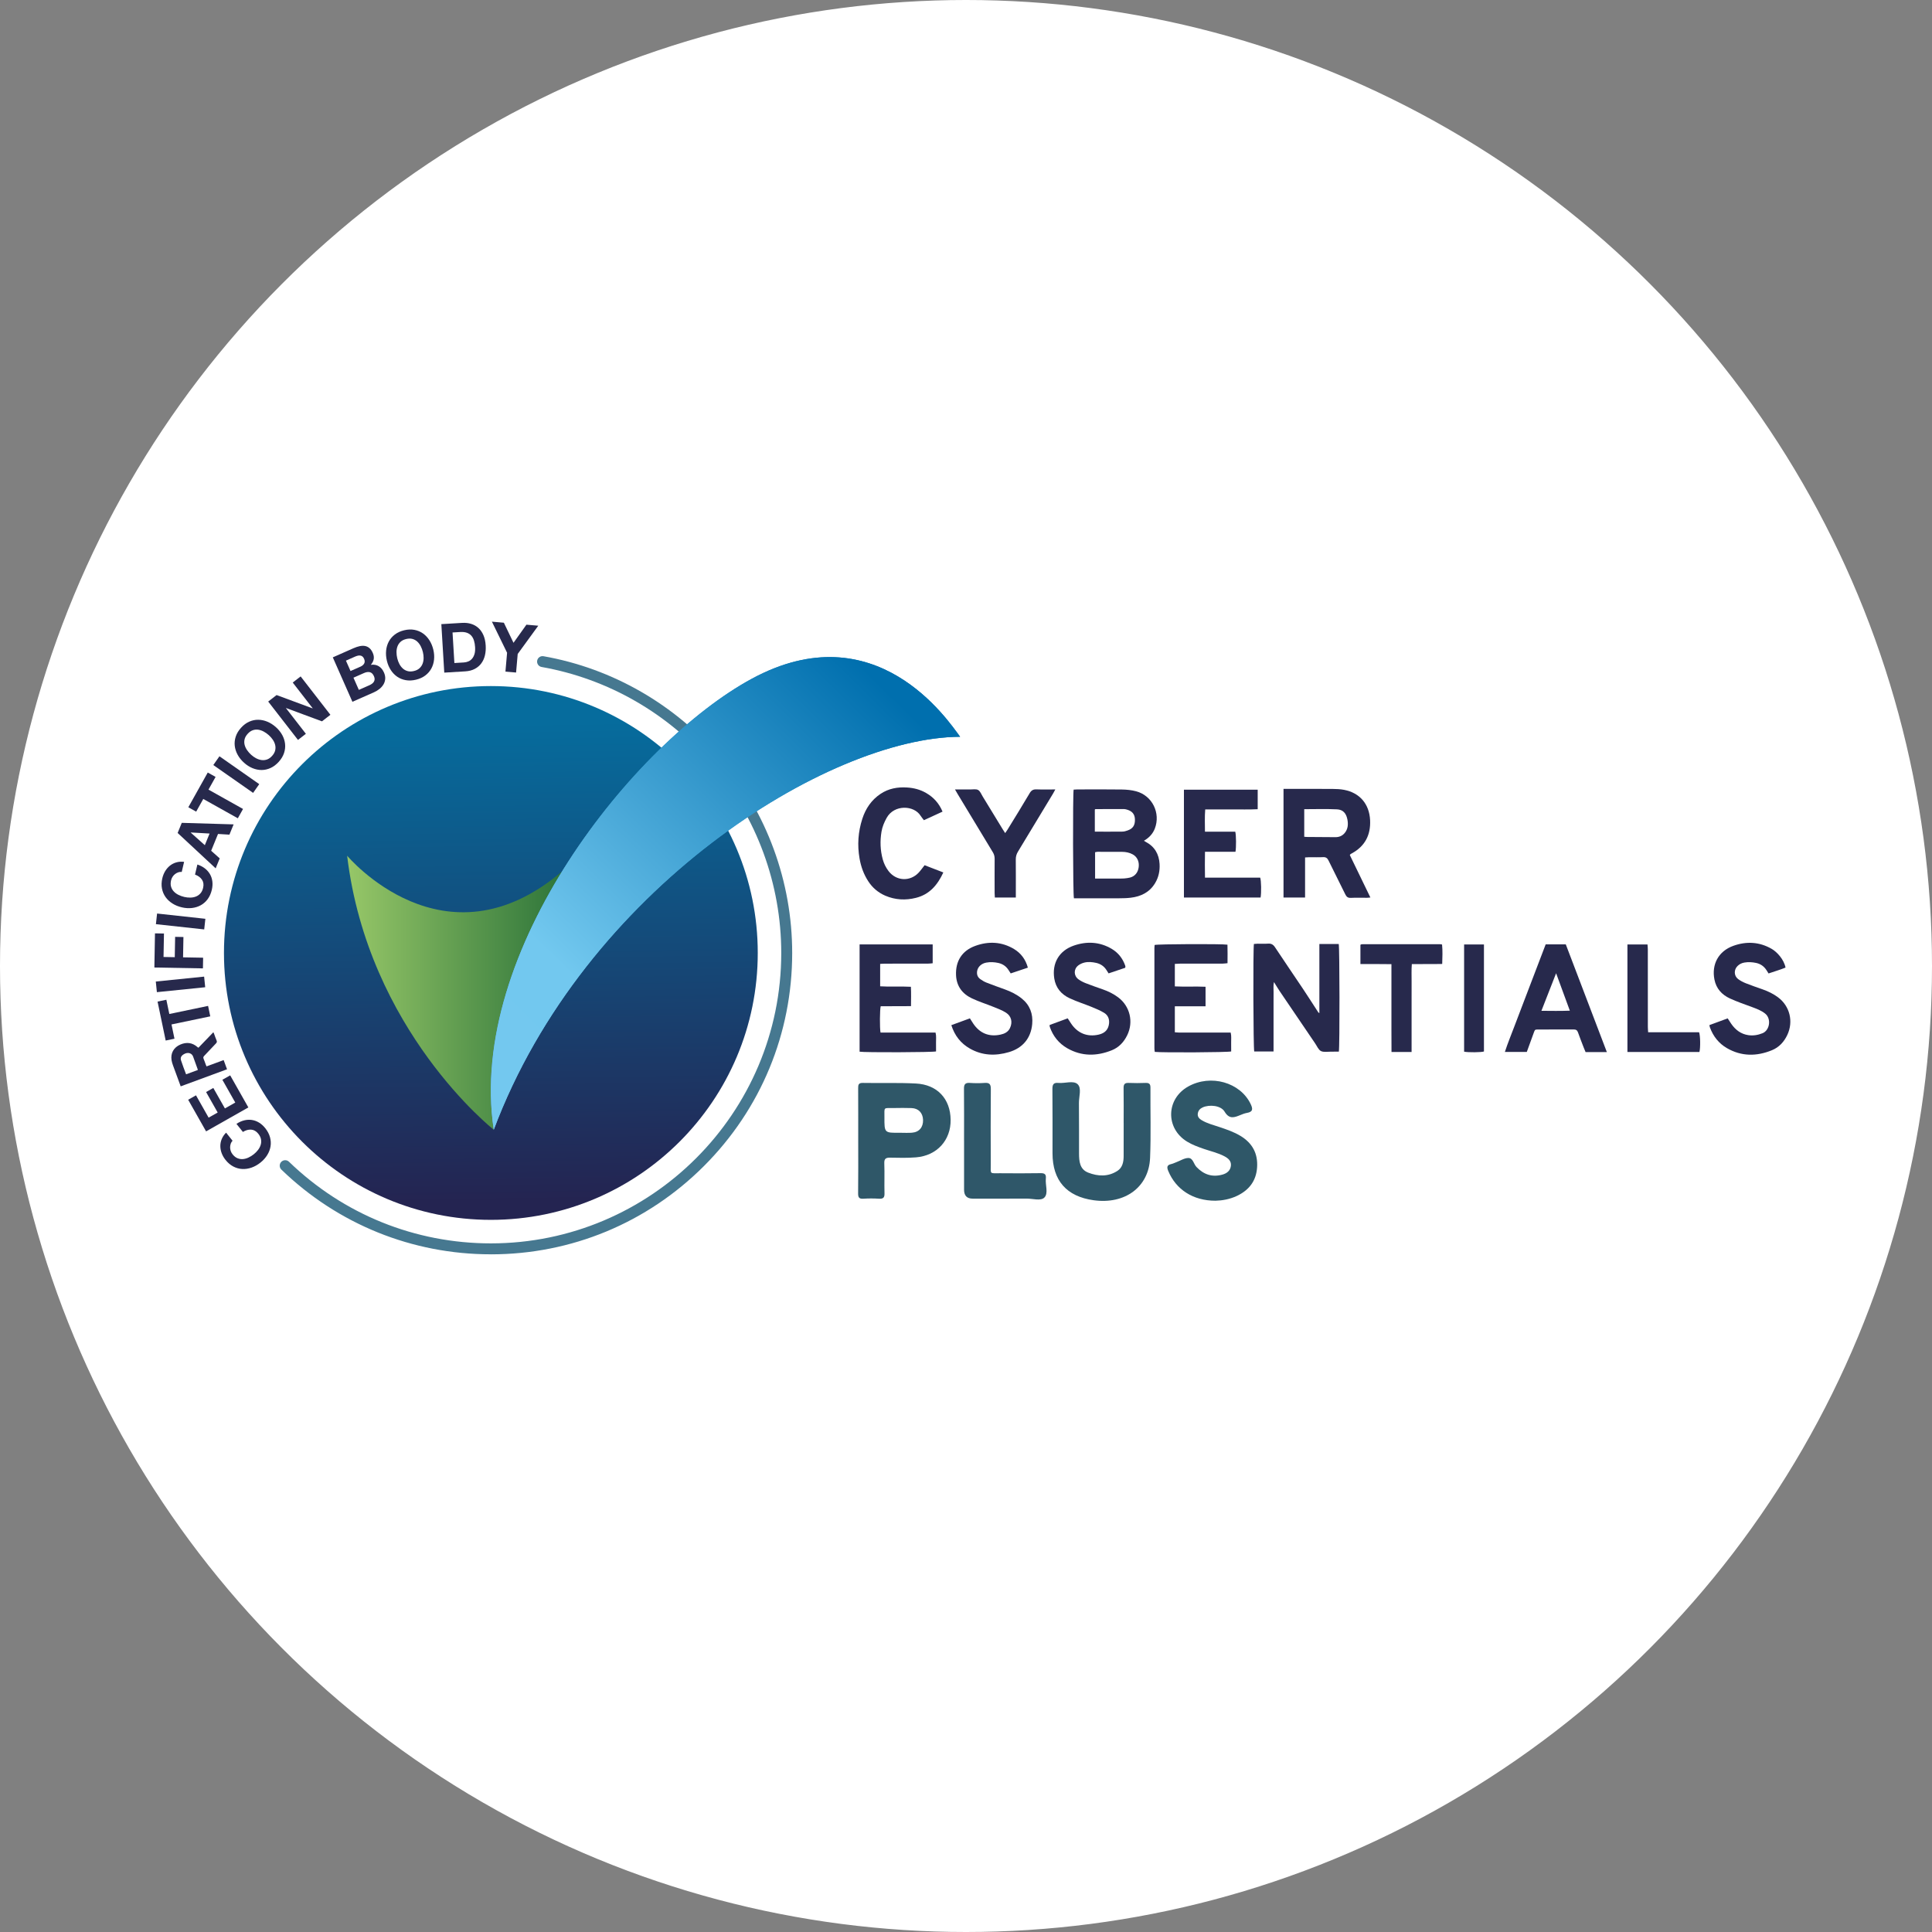
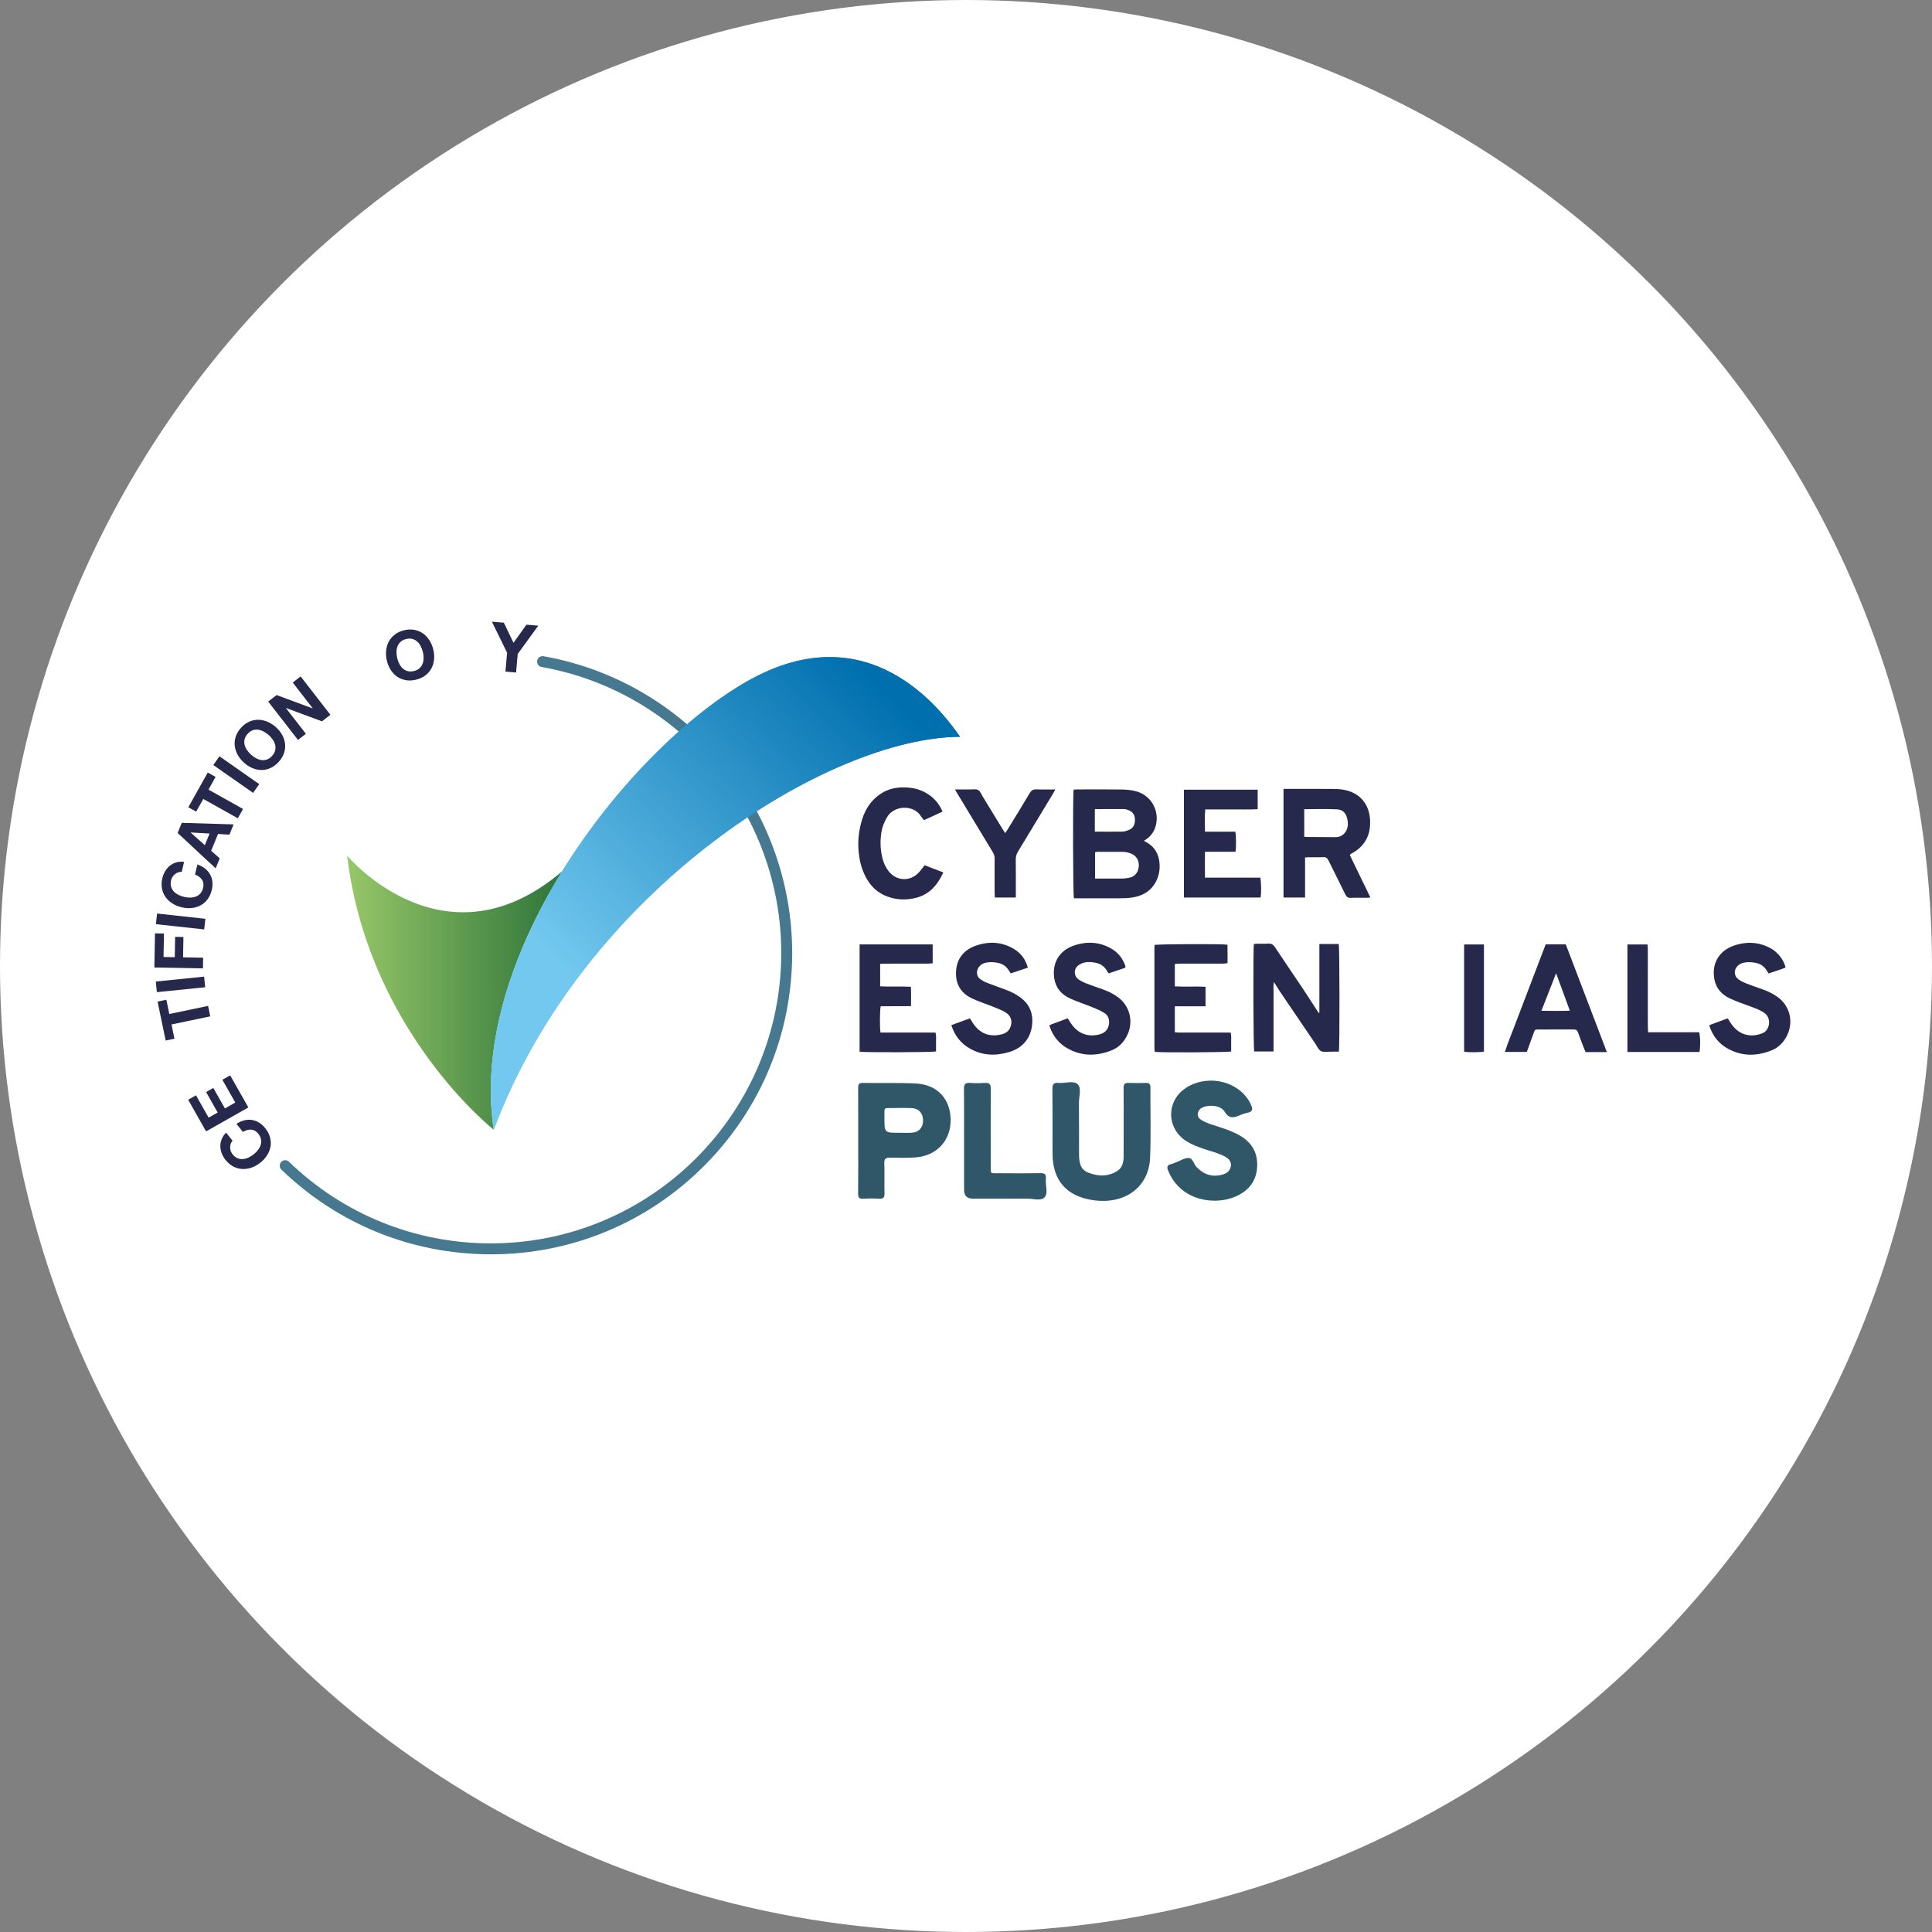
<svg xmlns="http://www.w3.org/2000/svg" id="Layer_2" data-name="Layer 2" viewBox="0 0 1364.28 1364.28">
  <rect x="0" y="0" width="1364.28" height="1364.28" fill="#808080" stroke="none" />
  <defs>
    <style>.cls-1 { fill: url("#linear-gradient"); }
.cls-1, .cls-2, .cls-3, .cls-4, .cls-5, .cls-6, .cls-7 { stroke-width: 0px; }
.cls-8 { fill: rgb(255, 255, 255); stroke: rgb(255, 255, 255); stroke-miterlimit: 10; }
.cls-2 { fill: url("#linear-gradient-2"); }
.cls-3 { fill: url("#linear-gradient-3"); }
.cls-4 { fill: rgb(70, 120, 144); }
.cls-5 { fill: rgb(39, 41, 76); }
.cls-6 { fill: rgb(47, 87, 104); }
.cls-7 { fill: rgb(47, 87, 105); }</style>
    <linearGradient id="linear-gradient" x1="344.16" y1="510.5" x2="349.26" y2="848.49" gradientUnits="userSpaceOnUse">
      <stop offset="0" stop-color="#066c9d" />
      <stop offset="1" stop-color="#242451" />
    </linearGradient>
    <linearGradient id="linear-gradient-2" x1="245.14" y1="701.01" x2="396.94" y2="701.01" gradientUnits="userSpaceOnUse">
      <stop offset="0" stop-color="#97c768" />
      <stop offset="1" stop-color="#2e753a" />
    </linearGradient>
    <linearGradient id="linear-gradient-3" x1="617.28" y1="478.65" x2="347.44" y2="752.35" gradientUnits="userSpaceOnUse">
      <stop offset="0" stop-color="#006fae" />
      <stop offset="0.78" stop-color="#72c8ef" />
      <stop offset="1" stop-color="#73c8ef" />
    </linearGradient>
  </defs>
  <g id="Layer_1-2" data-name="Layer 1">
    <circle class="cls-8" cx="682.14" cy="682.14" r="681.64" />
    <g>
-       <circle class="cls-1" cx="346.62" cy="672.93" r="188.47" />
      <path class="cls-4" d="m346.61,885.73c-55.5,0-108.02-21.24-147.91-59.81-1.53-1.48-1.57-3.93-.09-5.46,1.48-1.53,3.93-1.58,5.46-.09,38.44,37.17,89.06,57.64,142.54,57.64,113.08,0,205.07-91.99,205.07-205.07,0-48.5-17.24-95.56-48.55-132.5-30.95-36.52-73.81-61.18-120.68-69.45-2.1-.37-3.5-2.37-3.13-4.47.37-2.1,2.37-3.5,4.47-3.13,48.64,8.57,93.11,34.17,125.23,72.06,32.49,38.34,50.38,87.17,50.38,137.5,0,56.84-22.13,110.28-62.33,150.47s-93.63,62.33-150.47,62.33Z" />
      <g>
        <path class="cls-5" d="m162.93,807.67c-.28.8-.43,1.63-.43,2.5,0,.87.14,1.72.43,2.58.29.85.73,1.64,1.31,2.37,1.06,1.33,2.22,2.25,3.47,2.76,1.25.51,2.54.71,3.86.6,1.32-.11,2.64-.48,3.95-1.1s2.55-1.4,3.73-2.34c1.13-.9,2.11-1.91,2.97-3.02.85-1.11,1.47-2.3,1.86-3.55.39-1.26.47-2.55.24-3.89-.23-1.33-.87-2.66-1.93-3.99-1.44-1.8-3.12-2.77-5.03-2.9-1.91-.13-3.86.41-5.84,1.63l-4.56-5.7c1.8-1.19,3.62-2.01,5.47-2.47,1.85-.46,3.66-.55,5.43-.29,1.77.26,3.46.89,5.06,1.86,1.6.98,3.06,2.29,4.38,3.94,1.64,2.05,2.76,4.18,3.36,6.39.6,2.21.72,4.37.37,6.5-.35,2.13-1.13,4.16-2.34,6.11-1.21,1.95-2.79,3.71-4.74,5.27-2,1.6-4.1,2.79-6.29,3.56-2.19.77-4.38,1.1-6.55,1-2.18-.1-4.28-.69-6.32-1.74-2.04-1.06-3.87-2.61-5.52-4.66-1.18-1.48-2.08-3.04-2.71-4.69-.62-1.65-.95-3.32-.97-5.01-.02-1.69.3-3.35.96-4.99.66-1.64,1.7-3.16,3.1-4.58l4.56,5.7c-.59.64-1.03,1.36-1.32,2.16Z" />
        <path class="cls-5" d="m132.88,776.58l5.52-3.12,8.92,15.76,6.4-3.62-8.19-14.46,5.1-2.89,8.19,14.46,7.32-4.14-9.11-16.09,5.52-3.12,12.83,22.66-29.85,16.9-12.64-22.32Z" />
        <path class="cls-5" d="m123.21,733.48l-6.21,1.3-5.74-27.51,6.21-1.3,2.1,10.06,27.37-5.71,1.54,7.38-27.37,5.71,2.1,10.06Z" />
        <path class="cls-5" d="m110.02,693.11l34.12-3.47.76,7.5-34.12,3.47-.76-7.5Z" />
        <path class="cls-5" d="m109.44,659.09l6.34.11-.3,16.57,7.93.14.26-14.36,5.86.11-.26,14.36,14.17.26-.14,7.54-34.29-.62.43-24.11Z" />
        <path class="cls-5" d="m110.92,645.09l34.1,3.72-.82,7.5-34.1-3.71.82-7.5Z" />
        <path class="cls-5" d="m125.84,616.01c-.8.27-1.55.68-2.23,1.21-.68.53-1.27,1.18-1.76,1.93-.49.76-.84,1.59-1.05,2.49-.38,1.65-.39,3.13-.02,4.43.37,1.3,1.01,2.44,1.92,3.41.91.97,2.01,1.78,3.31,2.42,1.3.65,2.68,1.14,4.14,1.48,1.4.33,2.81.48,4.21.46,1.4-.02,2.72-.26,3.94-.73,1.23-.47,2.3-1.21,3.2-2.21.91-1,1.56-2.33,1.94-3.99.52-2.25.25-4.16-.83-5.74-1.08-1.58-2.71-2.78-4.89-3.58l1.66-7.11c2.05.67,3.82,1.6,5.32,2.77,1.5,1.17,2.7,2.54,3.59,4.09.89,1.56,1.44,3.26,1.67,5.12s.1,3.82-.38,5.88c-.6,2.56-1.58,4.76-2.94,6.59-1.36,1.84-2.99,3.27-4.88,4.31-1.89,1.04-3.97,1.69-6.25,1.95-2.28.26-4.64.1-7.07-.46-2.49-.58-4.72-1.49-6.69-2.74-1.96-1.25-3.58-2.76-4.84-4.53s-2.11-3.79-2.54-6.04-.35-4.66.25-7.22c.43-1.84,1.1-3.52,2.01-5.03.91-1.51,2.03-2.8,3.34-3.86,1.32-1.06,2.82-1.84,4.51-2.33,1.69-.49,3.53-.62,5.52-.39l-1.66,7.11c-.87-.07-1.71.03-2.51.3Z" />
        <path class="cls-5" d="m128.37,581.05l36.6,1.09-2.96,7.25-8.05-.49-4.85,11.87,6.05,5.38-2.87,7.03-26.85-24.98,2.92-7.16Zm19.64,7.56l-13.29-.76-.04.09,9.96,8.89,3.36-8.23Z" />
        <path class="cls-5" d="m138.52,573.14l-5.53-3.1,13.72-24.52,5.53,3.1-5.02,8.97,24.4,13.66-3.68,6.58-24.4-13.65-5.02,8.97Z" />
        <path class="cls-5" d="m154.96,534.05l28.1,19.67-4.33,6.18-28.1-19.67,4.33-6.18Z" />
        <path class="cls-5" d="m167.82,532.99c-1.12-2.04-1.8-4.14-2.05-6.3-.25-2.16-.02-4.34.69-6.52.71-2.18,1.95-4.25,3.7-6.2,1.78-1.98,3.71-3.43,5.79-4.35,2.08-.93,4.21-1.38,6.39-1.36,2.18.02,4.34.48,6.48,1.37,2.15.9,4.17,2.2,6.07,3.91,1.86,1.67,3.33,3.51,4.43,5.53s1.75,4.1,1.98,6.24c.23,2.14-.02,4.29-.73,6.45-.71,2.16-1.96,4.23-3.74,6.2-1.76,1.95-3.68,3.4-5.76,4.35-2.08.95-4.2,1.43-6.35,1.43-2.15,0-4.29-.44-6.41-1.31-2.12-.87-4.11-2.15-5.97-3.82-1.9-1.71-3.42-3.59-4.53-5.63Zm13.04,2.46c1.24.66,2.51,1.08,3.81,1.26,1.3.18,2.59.05,3.87-.39,1.28-.44,2.49-1.29,3.62-2.56,1.13-1.26,1.85-2.55,2.16-3.87.3-1.32.3-2.62-.02-3.89-.32-1.28-.87-2.49-1.66-3.65-.79-1.16-1.72-2.22-2.79-3.19-1.12-1.01-2.31-1.85-3.59-2.55-1.27-.69-2.57-1.13-3.88-1.33-1.31-.19-2.61-.07-3.89.38-1.28.44-2.49,1.29-3.62,2.56-1.14,1.26-1.85,2.55-2.16,3.87-.3,1.32-.29,2.62.04,3.91s.91,2.53,1.73,3.72c.82,1.19,1.79,2.29,2.91,3.3,1.07.96,2.23,1.78,3.46,2.44Z" />
        <path class="cls-5" d="m195.32,490.81l25.41,9.41.08-.06-14.1-18.18,5.58-4.33,21.02,27.1-5.96,4.62-25.35-9.4-.08.06,14.07,18.14-5.58,4.33-21.02-27.1,5.92-4.59Z" />
-         <path class="cls-5" d="m249.78,457.68c1.49-.66,2.91-1.13,4.26-1.41,1.35-.28,2.59-.31,3.74-.1,1.14.21,2.18.71,3.1,1.49.92.78,1.71,1.91,2.35,3.37.7,1.58.92,3.06.67,4.43s-.93,2.71-2.04,4c2.18-.3,4.05.04,5.62,1.01,1.57.97,2.78,2.44,3.65,4.4.7,1.58,1,3.09.89,4.52s-.52,2.74-1.23,3.93c-.72,1.19-1.66,2.26-2.84,3.2-1.18.94-2.47,1.72-3.88,2.34l-15.21,6.71-13.85-31.38,14.77-6.52Zm4.73,13.09c1.23-.54,2.11-1.28,2.64-2.22.53-.94.51-2.06-.07-3.38-.32-.73-.72-1.28-1.19-1.63-.47-.35-.98-.56-1.54-.63s-1.14-.03-1.76.12c-.62.15-1.23.36-1.85.63l-6.46,2.85,3.24,7.34,6.99-3.08Zm6.27,13.14c.67-.3,1.29-.65,1.85-1.05s1-.86,1.34-1.38c.33-.51.52-1.1.57-1.75.05-.65-.11-1.39-.47-2.21-.71-1.61-1.67-2.56-2.89-2.85-1.21-.29-2.57-.1-4.06.56l-7.52,3.32,3.8,8.61,7.38-3.26Z" />
        <path class="cls-5" d="m272.65,459.41c.24-2.31.86-4.43,1.88-6.35,1.02-1.92,2.44-3.58,4.27-4.98,1.82-1.39,4.01-2.4,6.57-3.01,2.58-.62,5-.72,7.24-.3,2.24.42,4.25,1.25,6.03,2.5,1.78,1.25,3.3,2.86,4.56,4.81,1.26,1.95,2.19,4.18,2.79,6.67.58,2.43.75,4.78.51,7.07-.24,2.28-.88,4.37-1.91,6.26-1.03,1.89-2.45,3.53-4.26,4.9-1.81,1.37-4.01,2.37-6.59,2.99-2.55.61-4.96.72-7.21.32-2.25-.4-4.27-1.21-6.04-2.43-1.77-1.22-3.29-2.79-4.54-4.72s-2.17-4.1-2.75-6.53c-.6-2.49-.78-4.89-.54-7.21Zm9.35,9.42c.64,1.25,1.45,2.31,2.42,3.2.97.89,2.11,1.51,3.41,1.87s2.78.34,4.43-.05,2.98-1.05,3.97-1.97c1-.91,1.73-1.99,2.19-3.22.46-1.23.7-2.55.71-3.95.01-1.4-.15-2.8-.49-4.2-.35-1.46-.85-2.84-1.51-4.13-.66-1.29-1.47-2.39-2.44-3.29-.97-.9-2.11-1.53-3.42-1.9s-2.78-.34-4.43.05c-1.65.4-2.98,1.05-3.97,1.97-1,.92-1.73,2-2.19,3.24-.46,1.25-.69,2.59-.69,4.04s.18,2.91.53,4.37c.34,1.4.83,2.72,1.47,3.97Z" />
-         <path class="cls-5" d="m326.41,439.85c2.21-.13,4.28.09,6.23.68,1.94.59,3.65,1.54,5.13,2.87,1.48,1.32,2.67,3.02,3.58,5.08.91,2.06,1.45,4.52,1.62,7.36.15,2.49-.03,4.81-.54,6.96-.51,2.15-1.37,4.03-2.57,5.64s-2.74,2.92-4.62,3.91c-1.88,1-4.13,1.57-6.75,1.73l-14.77.89-2.07-34.24,14.77-.89Zm1.16,27.94c1.09-.07,2.13-.31,3.13-.72,1-.41,1.88-1.05,2.63-1.92.75-.86,1.33-1.96,1.73-3.3.4-1.34.54-2.95.43-4.84-.1-1.73-.37-3.27-.79-4.64s-1.04-2.53-1.87-3.47c-.83-.94-1.89-1.64-3.18-2.09-1.3-.45-2.87-.62-4.72-.51l-5.37.32,1.3,21.58,6.71-.41Z" />
        <path class="cls-5" d="m347.38,438.99l8.42.74,6.81,14.19,9.12-12.8,8.37.73-14.52,19.95-1.15,13.11-7.51-.66,1.16-13.3-10.72-21.96Z" />
-         <path class="cls-5" d="m131.41,758.62l8.3-3.06c-.09-.32-.13-.55-.21-.77-1.03-2.89-2.08-5.78-3.13-8.67-.4-1.1-1.14-1.91-2.24-2.31-1.59-.58-3.07-.15-4.44.69-1.7,1.04-2.45,2.39-1.86,4.25,1.04,3.31,2.35,6.53,3.58,9.87m-3.81,8.5l-.49-1.34c-1.66-4.5-3.34-8.99-4.96-13.51-.41-1.15-.79-2.34-.99-3.54-.82-5.01,1.49-9.12,6.25-11.15,4.35-1.85,8.4-1.37,12.02,1.8.12.11.24.22.38.32.06.04.15.04.36.11,3.44-3.57,6.92-7.18,10.5-10.9.2.42.35.69.46.97.6,1.62,1.13,3.26,1.81,4.84.4.91.18,1.46-.48,2.14-2.78,2.89-5.49,5.85-8.28,8.75-.63.65-.77,1.21-.41,2.05.58,1.35,1.03,2.76,1.55,4.14.15.37.32.74.53,1.23l12.08-4.45,2.39,6.49-32.73,12.06Z" />
      </g>
      <path class="cls-7" d="m793.46,792.91c0-8.19.09-16.37-.04-24.56-.04-2.68.78-3.77,3.56-3.65,4.01.18,8.04.14,12.05,0,2.48-.08,3.38.8,3.36,3.33-.11,16.53.42,33.09-.26,49.59-.86,20.67-17.76,32.99-39.85,29.93-19.16-2.66-29.03-13.93-29.05-33.18-.01-15.09.08-30.18-.07-45.27-.03-3.23.72-4.74,4.24-4.4,4.61.44,10.56-1.88,13.53.87,3.04,2.82.9,8.82.96,13.41.15,11.88.02,23.76.07,35.63.02,5.46.51,11.09,6.41,13.41,6.96,2.73,14.21,3.06,20.79-1.27,3.5-2.31,4.28-6.26,4.3-10.25.04-7.87.01-15.73.02-23.6Z" />
-       <path class="cls-6" d="m858.31,847.89c-15.89.04-27.97-7.97-33.36-21.06-1.12-2.72-.87-4.16,2.13-4.83,1.24-.28,2.41-.88,3.61-1.33,2.86-1.06,5.73-3,8.56-2.95,3.22.06,3.65,4.27,5.68,6.38,5.15,5.37,11.15,7.36,18.35,5.33,3.15-.89,5.54-2.79,5.92-6.23.37-3.38-1.89-5.27-4.57-6.69-4.57-2.42-9.63-3.53-14.48-5.2-4.1-1.42-8.18-2.88-11.9-5.16-15.34-9.38-14.9-30.16.82-38.93,15.91-8.87,36.71-2.94,44.08,12.38,1.7,3.53,1.63,5.55-2.67,6.29-1.56.27-3.09.88-4.57,1.49-4.28,1.74-7.86,3.19-11.17-2.41-2.59-4.37-10.7-5.16-15.49-2.97-1.9.87-3.11,2.25-3.42,4.32-.34,2.26,1.01,3.65,2.71,4.68,3.89,2.34,8.3,3.41,12.55,4.85,5.18,1.74,10.34,3.49,15.04,6.36,8.31,5.07,12.22,12.41,11.57,22.15-.64,9.6-5.7,16.07-14.21,20.11-5.17,2.46-10.69,3.33-15.2,3.42Z" />
+       <path class="cls-6" d="m858.31,847.89c-15.89.04-27.97-7.97-33.36-21.06-1.12-2.72-.87-4.16,2.13-4.83,1.24-.28,2.41-.88,3.61-1.33,2.86-1.06,5.73-3,8.56-2.95,3.22.06,3.65,4.27,5.68,6.38,5.15,5.37,11.15,7.36,18.35,5.33,3.15-.89,5.54-2.79,5.92-6.23.37-3.38-1.89-5.27-4.57-6.69-4.57-2.42-9.63-3.53-14.48-5.2-4.1-1.42-8.18-2.88-11.9-5.16-15.34-9.38-14.9-30.16.82-38.93,15.91-8.87,36.71-2.94,44.08,12.38,1.7,3.53,1.63,5.55-2.67,6.29-1.56.27-3.09.88-4.57,1.49-4.28,1.74-7.86,3.19-11.17-2.41-2.59-4.37-10.7-5.16-15.49-2.97-1.9.87-3.11,2.25-3.42,4.32-.34,2.26,1.01,3.65,2.71,4.68,3.89,2.34,8.3,3.41,12.55,4.85,5.18,1.74,10.34,3.49,15.04,6.36,8.31,5.07,12.22,12.41,11.57,22.15-.64,9.6-5.7,16.07-14.21,20.11-5.17,2.46-10.69,3.33-15.2,3.42" />
      <path class="cls-6" d="m646.8,765.12c-12.5-.66-25.05-.19-37.57-.42-3.11-.06-3.25,1.47-3.24,3.82.07,12.36.04,24.72.04,37.07s.09,24.72-.07,37.07c-.04,2.91.71,4.02,3.74,3.81,3.68-.25,7.39-.22,11.07,0,2.93.17,3.91-.81,3.82-3.79-.19-7.06.13-14.12-.14-21.18-.13-3.34,1.13-4.07,4.15-4.02,6.1.12,12.23.28,18.3-.22,14.76-1.22,24.58-12.1,24.39-26.55-.19-14.75-9.38-24.8-24.5-25.59Zm-2.8,34.74c-2.86.22-5.75.04-8.63.04-10.84.1-10.88.1-10.83-10.95.04-7.51-.97-6.42,6.71-6.51,4.16-.05,8.32-.14,12.48.03,4.89.19,7.9,3.42,8.08,8.32.17,5.17-2.72,8.68-7.81,9.06Z" />
      <path class="cls-7" d="m680.76,805.46c0-12.19.08-24.39-.05-36.58-.03-3.05.78-4.4,4.05-4.18,3.52.24,7.08.26,10.59,0,3.4-.25,4.34.99,4.32,4.33-.15,17.65-.11,35.3-.05,52.95.02,7.52-1.04,6.45,6.74,6.5,9.48.06,18.96.13,28.43-.05,3.02-.06,4.03.91,3.73,3.83-.47,4.57,1.94,10.39-1.05,13.4-2.55,2.57-8.26.7-12.56.73-12.69.08-25.38.03-38.07.03q-6.07,0-6.07-6.3c0-11.55,0-23.11,0-34.66Z" />
      <path class="cls-2" d="m348.66,797.76s-88.78-69.9-103.53-193.51c0,0,68.46,81.98,151.81,11.06-34.98,56.6-57.42,121.96-48.28,182.45Z" />
      <path class="cls-3" d="m348.66,797.76c-19.07-126.2,99.34-273.6,182.21-318.45,87.58-47.41,138.5,29.32,147.11,40.96-93,.33-265.5,107.37-329.32,277.49Z" />
      <path class="cls-3" d="m348.66,797.76c-19.07-126.2,99.34-273.6,182.21-318.45,87.58-47.41,138.5,29.32,147.11,40.96-93,.33-265.5,107.37-329.32,277.49Z" />
      <path class="cls-5" d="m773.13,587.27c6.74,0,13.13.05,19.52-.03,1.23-.02,2.48-.41,3.66-.83,3.75-1.3,5.27-3.73,5.12-7.91-.13-3.51-1.9-5.7-5.53-6.76-.7-.19-1.41-.42-2.13-.42-6.74-.02-13.5.02-20.24.03-.08,0-.14.11-.42.32v15.59Zm.18,33.12c6.2,0,12.06.02,17.91,0,.99,0,1.99,0,2.97-.1,1.26-.13,2.53-.29,3.74-.59,3.46-.86,5.7-3.6,6.16-7.38.49-3.92-1.07-7.25-4.18-8.98-2.35-1.3-4.92-1.79-7.54-1.81-5.78-.06-11.56-.05-17.32-.03-.6.01-1.19.21-1.75.3v18.58Zm34.47-26.69c.61.38.9.58,1.2.74,6.34,3.3,9.46,8.69,9.86,15.67.27,4.77-.65,9.35-3.16,13.5-3.88,6.47-9.96,9.45-17.19,10.31-2.67.34-5.39.38-8.08.4-9.75.03-19.48.02-29.22.02h-2.84c-.71-2.19-.85-73.51-.2-76.75.82-.03,1.7-.13,2.58-.13,10.45-.02,20.91-.11,31.38.05,3.4.05,6.87.38,10.14,1.25,11.38,3.01,17.48,15.35,13.22,26.37-1.43,3.65-3.97,6.4-7.69,8.58" />
      <path class="cls-5" d="m920.99,571.41v19.47c.72.06,1.25.14,1.76.14,6.76.06,13.53.1,20.28.14,2.58.02,4.81-.91,6.47-2.87,2.4-2.85,2.64-6.23,1.95-9.7-.86-4.31-3.07-6.87-7.36-7.08-7.62-.37-15.26-.11-23.1-.11m-14.65-14.33h3.15c10.55,0,21.11-.05,31.66.03,2.69.02,5.42.14,8.07.66,10.97,2.11,17.71,10,18.27,21.37.5,10.39-3.56,18.38-12.86,23.45-.32.16-.64.34-.95.54-.13.1-.2.27-.51.66,4.76,9.82,9.57,19.74,14.52,29.97-1.01.1-1.68.21-2.36.21-3.79.01-7.59-.15-11.37.06-2.17.13-3.15-.74-4.05-2.61-3.84-7.94-7.91-15.78-11.76-23.74-.87-1.79-1.91-2.51-3.92-2.4-3.23.18-6.48.03-9.73.05-.88.02-1.76.1-2.93.16v28.32h-15.22v-76.73Z" />
      <path class="cls-5" d="m899.32,742.51h-13.64c-.67-2-.88-72.17-.23-75.93.81-.06,1.7-.16,2.56-.18,2.43-.02,4.88.14,7.3-.05,2.35-.19,3.77.61,5.08,2.61,6.5,9.86,13.21,19.59,19.77,29.41,3.65,5.47,7.17,11.03,10.76,16.53.09.15.29.19.75.5v-48.81h13.67c.63,2.08.75,72.66.08,76-1.86.03-3.81.08-5.76.05-2.32-.03-5.01.51-6.89-.45-1.78-.92-2.75-3.44-4.02-5.3-8.33-12.23-16.63-24.46-24.92-36.71-1.41-2.07-2.68-4.24-4.23-6.71-.58,2.58-.21,4.85-.27,7.09-.06,2.26-.02,4.51-.02,6.77v35.17Z" />
      <path class="cls-5" d="m836.03,633.79v-76.14h52.09v13.77c-6.21.32-12.31.11-18.41.14-6.12.05-12.25.02-18.65.02-.43,5.28-.2,10.34-.18,15.72h21.4c.66,2.34.72,11.11.15,14.18h-21.53c-.11,6.19-.11,12.09,0,18.26h38.98c.76,2.13.88,10.58.29,14.04h-54.14Z" />
      <path class="cls-5" d="m607,666.91h51.61v13.3c-1.2.1-2.33.26-3.47.26-10.01.02-20.02,0-30.03.02-1.16,0-2.31.11-3.59.17v15.82c7.21.48,14.3-.08,21.71.34.23,4.55.1,8.92.07,13.67-7.32.1-14.4-.01-21.39.07-.66,2.29-.75,15.37-.13,18.58,6.37.03,12.84,0,19.31.02h19.53c.67,2.42.29,4.68.35,6.88.06,2.16.02,4.32.02,6.42-2.04.67-50.58.83-53.99.19v-75.74Z" />
      <path class="cls-5" d="m1088.46,713.78c6.96.04,13.31.18,20.08-.09-3.27-8.89-6.39-17.39-9.7-26.43-3.56,9.09-6.87,17.53-10.37,26.53m46.2,29.13h-15.02c-.46-1.12-.92-2.18-1.34-3.25-1.35-3.54-2.76-7.06-4.01-10.63-.53-1.52-1.39-2.09-2.98-2.08-8.39.05-16.8.01-25.18.03-2.23.01-2.24.05-3.06,2.26-1.65,4.47-3.26,8.96-4.94,13.59h-15.48c2.08-6.45,4.69-12.62,7.03-18.89,2.42-6.4,4.86-12.8,7.32-19.21,2.4-6.32,4.82-12.63,7.24-18.95,2.4-6.29,4.82-12.6,7.22-18.91h14.21c9.62,25.25,19.24,50.49,28.99,76.04" />
      <path class="cls-5" d="m851.3,710.59h-21.69v18.35c1.06.06,2.08.21,3.12.21,11,.02,22.01,0,33.01,0h3.3c.64,2.47.26,4.72.34,6.93.06,2.14.02,4.3.02,6.39-2.11.68-48.59.91-53.95.32-.1-.78-.26-1.63-.26-2.48-.01-23.65-.01-47.28,0-70.92,0-.71.1-1.43.14-2.1,1.96-.66,47.23-.86,51.44-.21.13,4.21.07,8.48.04,13.08-1.28.11-2.4.3-3.53.3-10.02.03-20.02.02-30.05.02-1.15.02-2.31.11-3.62.18v15.88c7.19.37,14.36-.08,21.69.26v13.8Z" />
      <path class="cls-5" d="m1207.11,723.87c4.28-1.57,8.47-3.12,12.89-4.75.88,1.34,1.68,2.62,2.53,3.86,2.96,4.26,6.79,7.2,12.04,7.99,3.46.51,6.76-.05,10.04-1.36,5.06-2.03,6.39-10.21,1.87-13.85-2.79-2.24-6.08-3.43-9.38-4.66-5.24-1.92-10.53-3.75-15.6-6.08-5.65-2.61-9.59-6.95-10.85-13.3-2.14-10.76,2.88-20.11,13.4-23.85,9.24-3.3,18.43-2.82,27.1,2.22,3.59,2.08,8.55,7.32,9.7,13.16-3.81,1.6-7.86,2.69-11.99,4.15-.51-.83-.99-1.57-1.45-2.31-1.75-2.72-4.18-4.45-7.34-5.12-2.76-.58-5.54-.75-8.33-.26-1.83.32-3.43,1.11-4.75,2.4-2.72,2.64-2.63,6.98.38,9.25,1.64,1.23,3.53,2.21,5.43,2.96,3.94,1.57,7.94,2.93,11.94,4.34,3.84,1.35,7.49,3.12,10.77,5.56,8.37,6.19,11.06,17.1,6.61,26.57-2.31,4.92-5.81,8.74-10.87,10.82-10.78,4.42-21.49,4.45-31.73-1.45-5.81-3.35-9.81-8.42-12.1-14.78-.15-.4-.18-.85-.32-1.51" />
      <path class="cls-5" d="m741.17,723.81c4.27-1.57,8.46-3.12,12.79-4.71.85,1.31,1.57,2.45,2.31,3.55,4.62,7.01,11.58,9.81,19.66,7.92,4.35-1.02,6.71-3.58,7.21-7.72.38-3.3-.77-6.02-3.52-7.67-2.67-1.61-5.6-2.85-8.52-4.03-5.23-2.15-10.69-3.84-15.81-6.25-5.86-2.72-9.78-7.33-10.82-13.94-1.68-10.76,3.35-19.58,13.72-23.2,9.19-3.2,18.32-2.77,26.87,2.29,4.58,2.72,7.7,6.74,9.49,11.77.08.24.15.51.16.78.02.18-.05.35-.14.8-3.76,1.28-7.67,2.58-11.74,3.96-.55-.87-1.03-1.59-1.49-2.34-1.73-2.74-4.21-4.4-7.35-5.09-2.77-.59-5.57-.88-8.32-.19-1.52.38-3.09,1.09-4.32,2.06-3.3,2.63-3.19,7.25.2,9.74,1.52,1.1,3.24,2,5,2.69,4.01,1.57,8.09,2.99,12.18,4.42,3.86,1.34,7.51,3.14,10.78,5.57,8.43,6.24,11.09,17.4,6.45,26.85-2.35,4.79-5.81,8.53-10.79,10.55-10.7,4.32-21.32,4.43-31.51-1.39-5.99-3.43-10.14-8.62-12.38-15.21-.08-.24-.05-.53-.09-1.22" />
      <path class="cls-5" d="m671.79,723.91c4.5-1.65,8.71-3.2,13.1-4.8.8,1.26,1.51,2.4,2.24,3.52,4.61,6.96,11.2,9.73,19.35,7.97,2.79-.59,5.32-1.77,6.68-4.56,2-4.15,1.1-8.48-2.8-10.95-2.62-1.67-5.63-2.79-8.53-3.97-5.17-2.1-10.54-3.76-15.56-6.15-6.76-3.2-10.81-8.61-11.16-16.31-.45-9.94,4.22-17.37,13.64-20.75,9.34-3.38,18.65-2.96,27.33,2.26,4.86,2.94,8.13,7.28,9.75,13.13-4.06,1.38-8.03,2.71-12.12,4.07-.58-.9-1.06-1.65-1.54-2.38-1.68-2.64-4.07-4.29-7.11-4.98-2.85-.64-5.72-.8-8.59-.27-3.37.61-5.86,2.89-6.43,5.76-.46,2.47.21,4.53,2.24,5.95,1.39.99,2.9,1.88,4.48,2.48,4.27,1.68,8.61,3.2,12.92,4.77,4.28,1.54,8.27,3.55,11.83,6.4,5.76,4.64,8.01,10.81,7.38,17.98-.9,10.09-6.76,17.04-16.46,19.88-9.46,2.79-18.75,2.47-27.49-2.48-6.43-3.64-10.79-9.11-13.16-16.57" />
      <path class="cls-5" d="m666.13,616.08c-4.1,8.89-9.77,15.53-19.32,17.93-7.4,1.86-14.65,1.49-21.71-1.54-5.02-2.18-9.01-5.59-11.99-10.17-3.19-4.91-5.14-10.29-6.14-16.06-1.67-9.51-1.01-18.86,1.95-28.03,2.34-7.25,6.42-13.29,12.81-17.58,5.71-3.84,12.1-4.98,18.84-4.54,4.72.3,9.26,1.46,13.38,3.86,5.24,3.01,9.13,7.24,11.62,13.18-4.42,2.03-8.71,4-13.16,6.05-.83-1.12-1.66-2.07-2.32-3.11-4.69-7.52-18.65-8.09-23.95,1.42-1.71,3.07-3.09,6.28-3.68,9.82-1.09,6.59-.88,13.11.9,19.56.82,2.99,2.19,5.73,4.05,8.2,5.38,7.09,15.08,7.67,21.23,1.22,1.47-1.55,2.69-3.35,4.26-5.32,4.18,1.62,8.51,3.28,13.24,5.11" />
      <path class="cls-5" d="m674.38,557.46c3.97,0,7.36-.03,10.77.02,1.89.01,4.1-.45,5.56.37,1.46.83,2.21,2.96,3.2,4.56,4.75,7.76,9.49,15.55,14.23,23.31.47.77.98,1.5,1.67,2.58.66-.98,1.22-1.73,1.7-2.53,5.23-8.55,10.52-17.03,15.59-25.66,1.23-2.11,2.61-2.8,4.96-2.69,4.21.17,8.44.05,13.16.05-.65,1.22-1.09,2.06-1.57,2.86-8.24,13.67-16.47,27.35-24.77,40.98-1.07,1.76-1.6,3.49-1.58,5.57.08,7.94.03,15.87.03,23.81v3.11h-14.81c-.06-.99-.16-2.03-.16-3.07-.02-8.12-.05-16.23.01-24.35,0-1.68-.4-3.12-1.28-4.58-8.29-13.64-16.52-27.31-24.77-40.97-.54-.91-1.07-1.86-1.95-3.36" />
-       <path class="cls-5" d="m996.78,742.86h-14.17c-.02-5.24-.03-10.34-.05-15.45v-46.57c-3.87-.03-7.43-.06-11-.08h-10.9v-13.5c.06-.06.11-.13.18-.19.06-.06.13-.14.21-.16.35-.06.71-.16,1.07-.16,18.3,0,36.6,0,54.9.02.35,0,.69.11,1.29.21.45,4.47.24,8.92.1,13.72-7.16.16-14.15-.02-21.45.11-.35,4.29-.13,8.41-.16,12.52-.05,4.05-.01,8.12-.01,12.17v37.37Z" />
      <path class="cls-5" d="m1200.04,742.85h-50.83v-75.93h14.17c.08,1.12.23,2.24.23,3.36.02,18.3,0,36.61.02,54.91,0,1.15.13,2.29.2,3.72h35.97c.92,2.26,1.03,11.08.24,13.95" />
      <path class="cls-5" d="m1047.89,666.92v75.59c-1.93.63-11.01.74-14.01.13v-75.72h14.01Z" />
    </g>
  </g>
</svg>